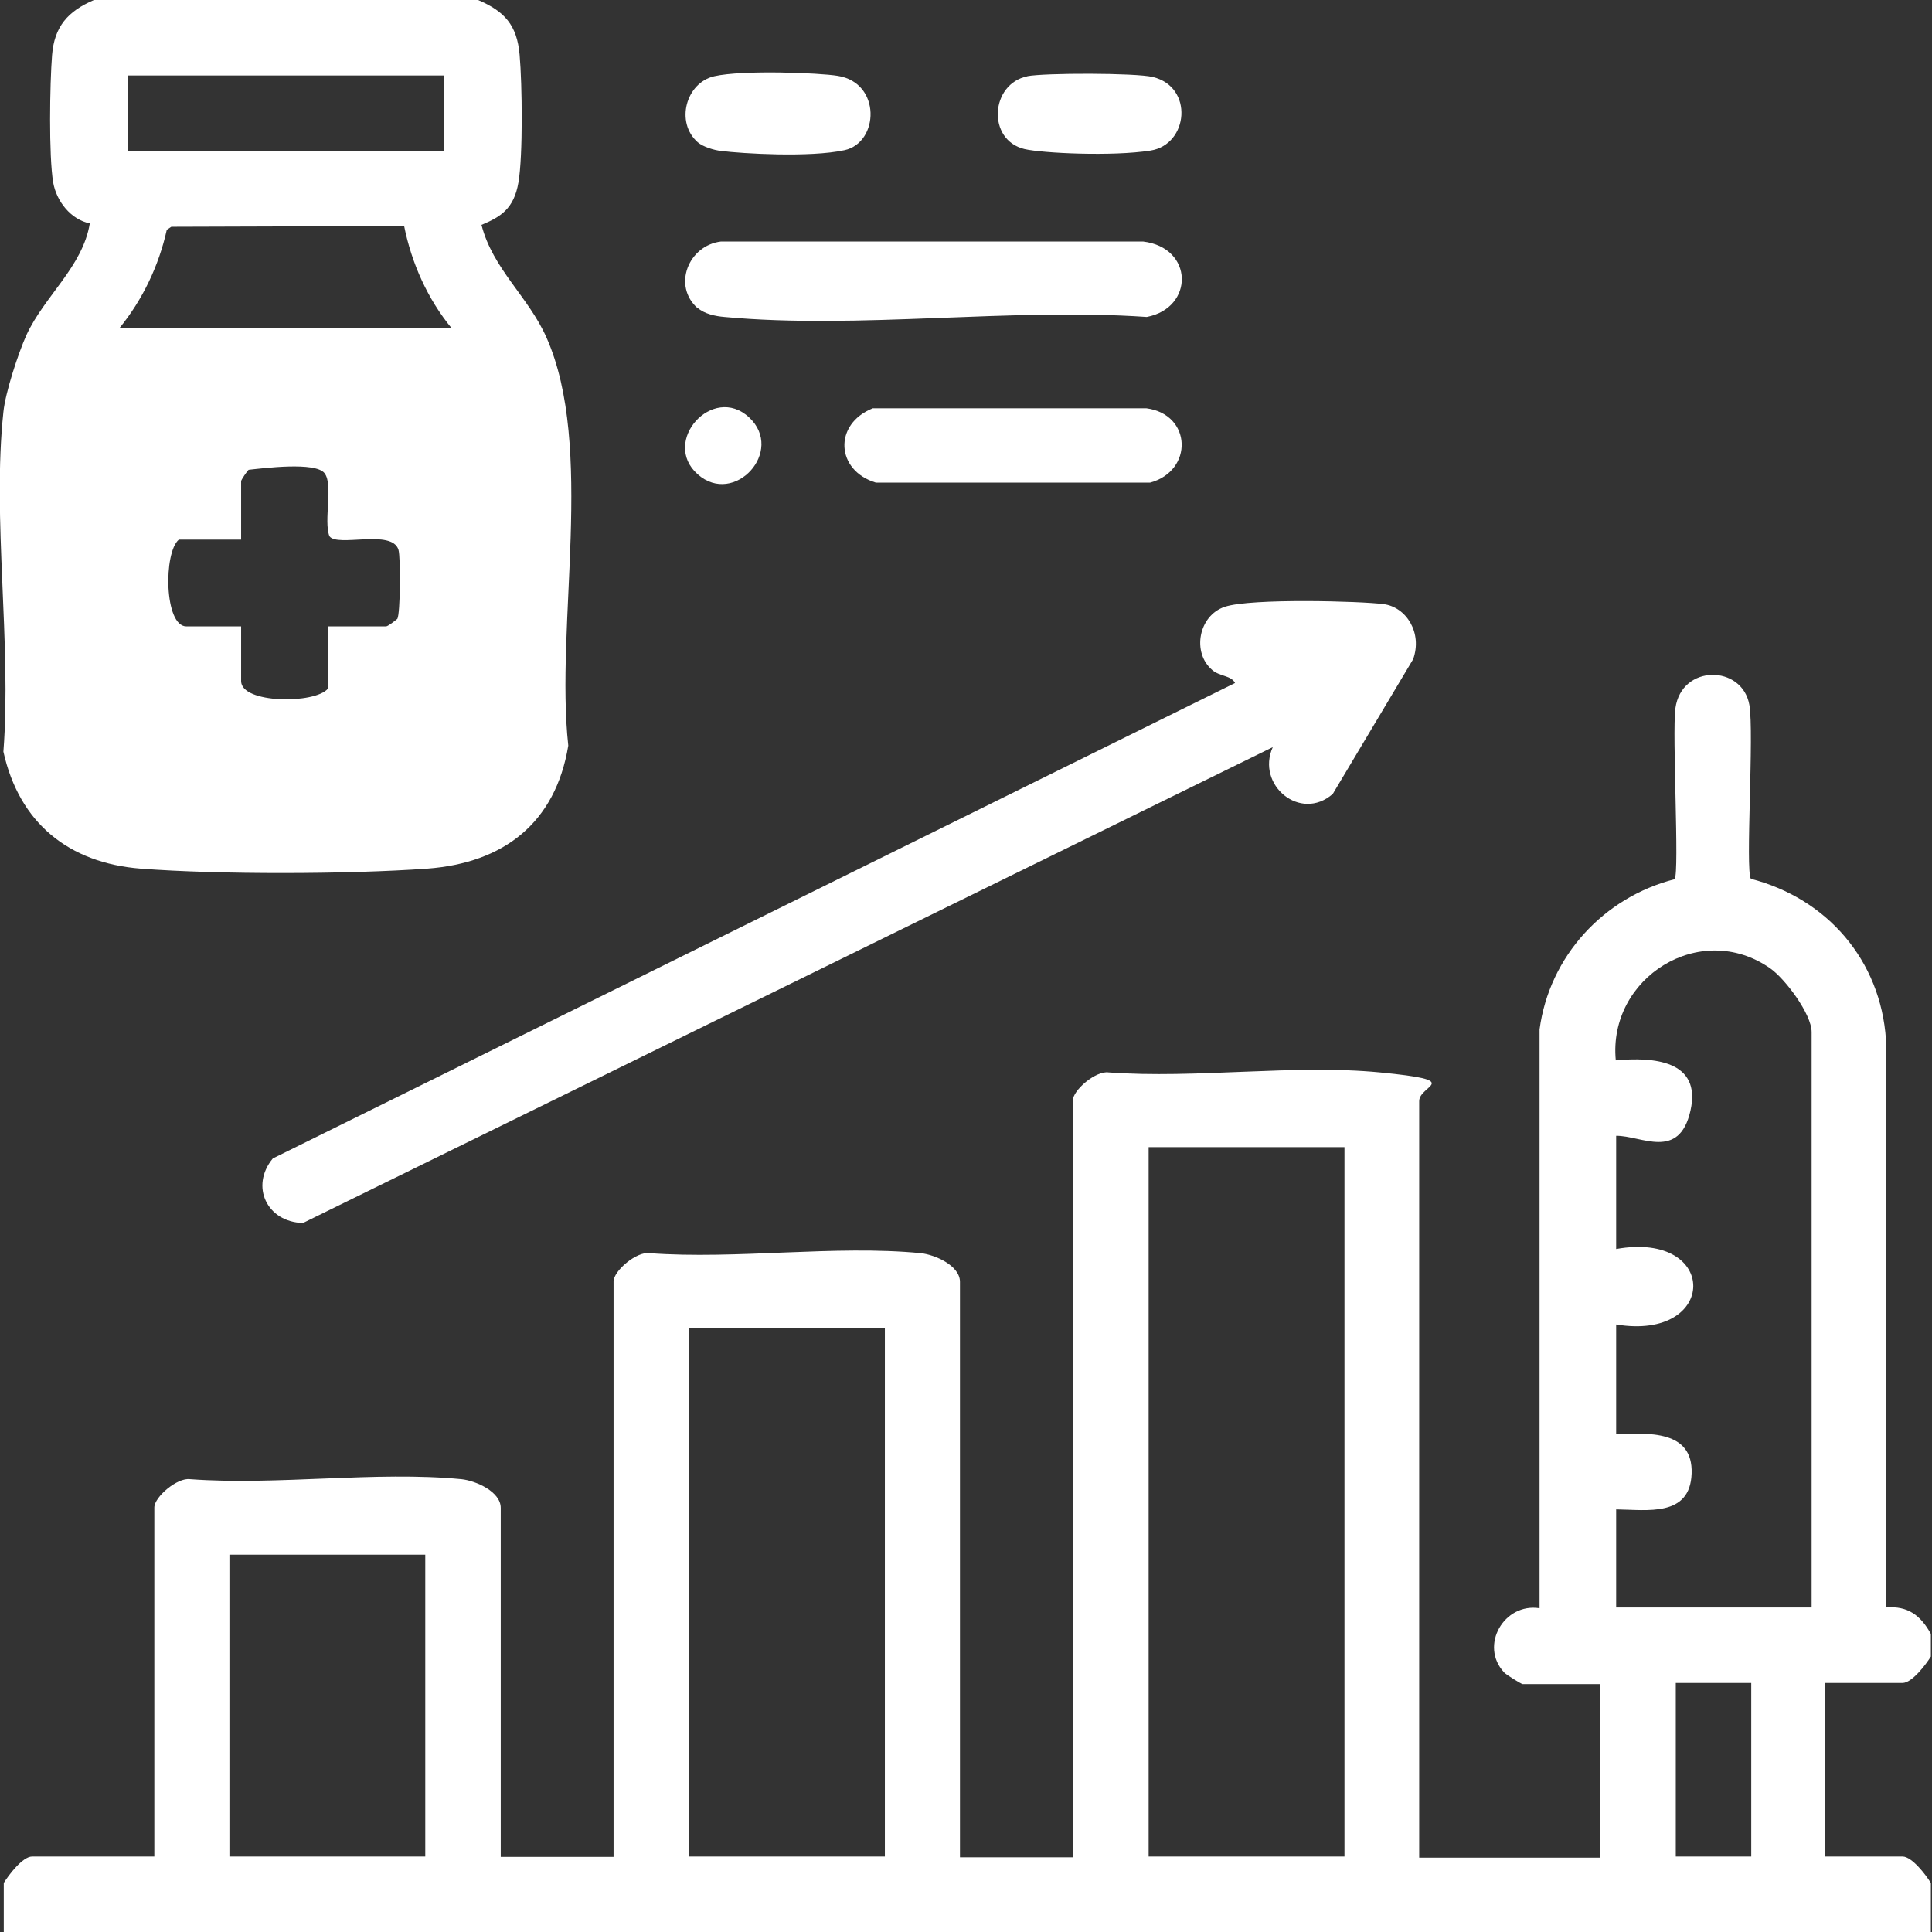
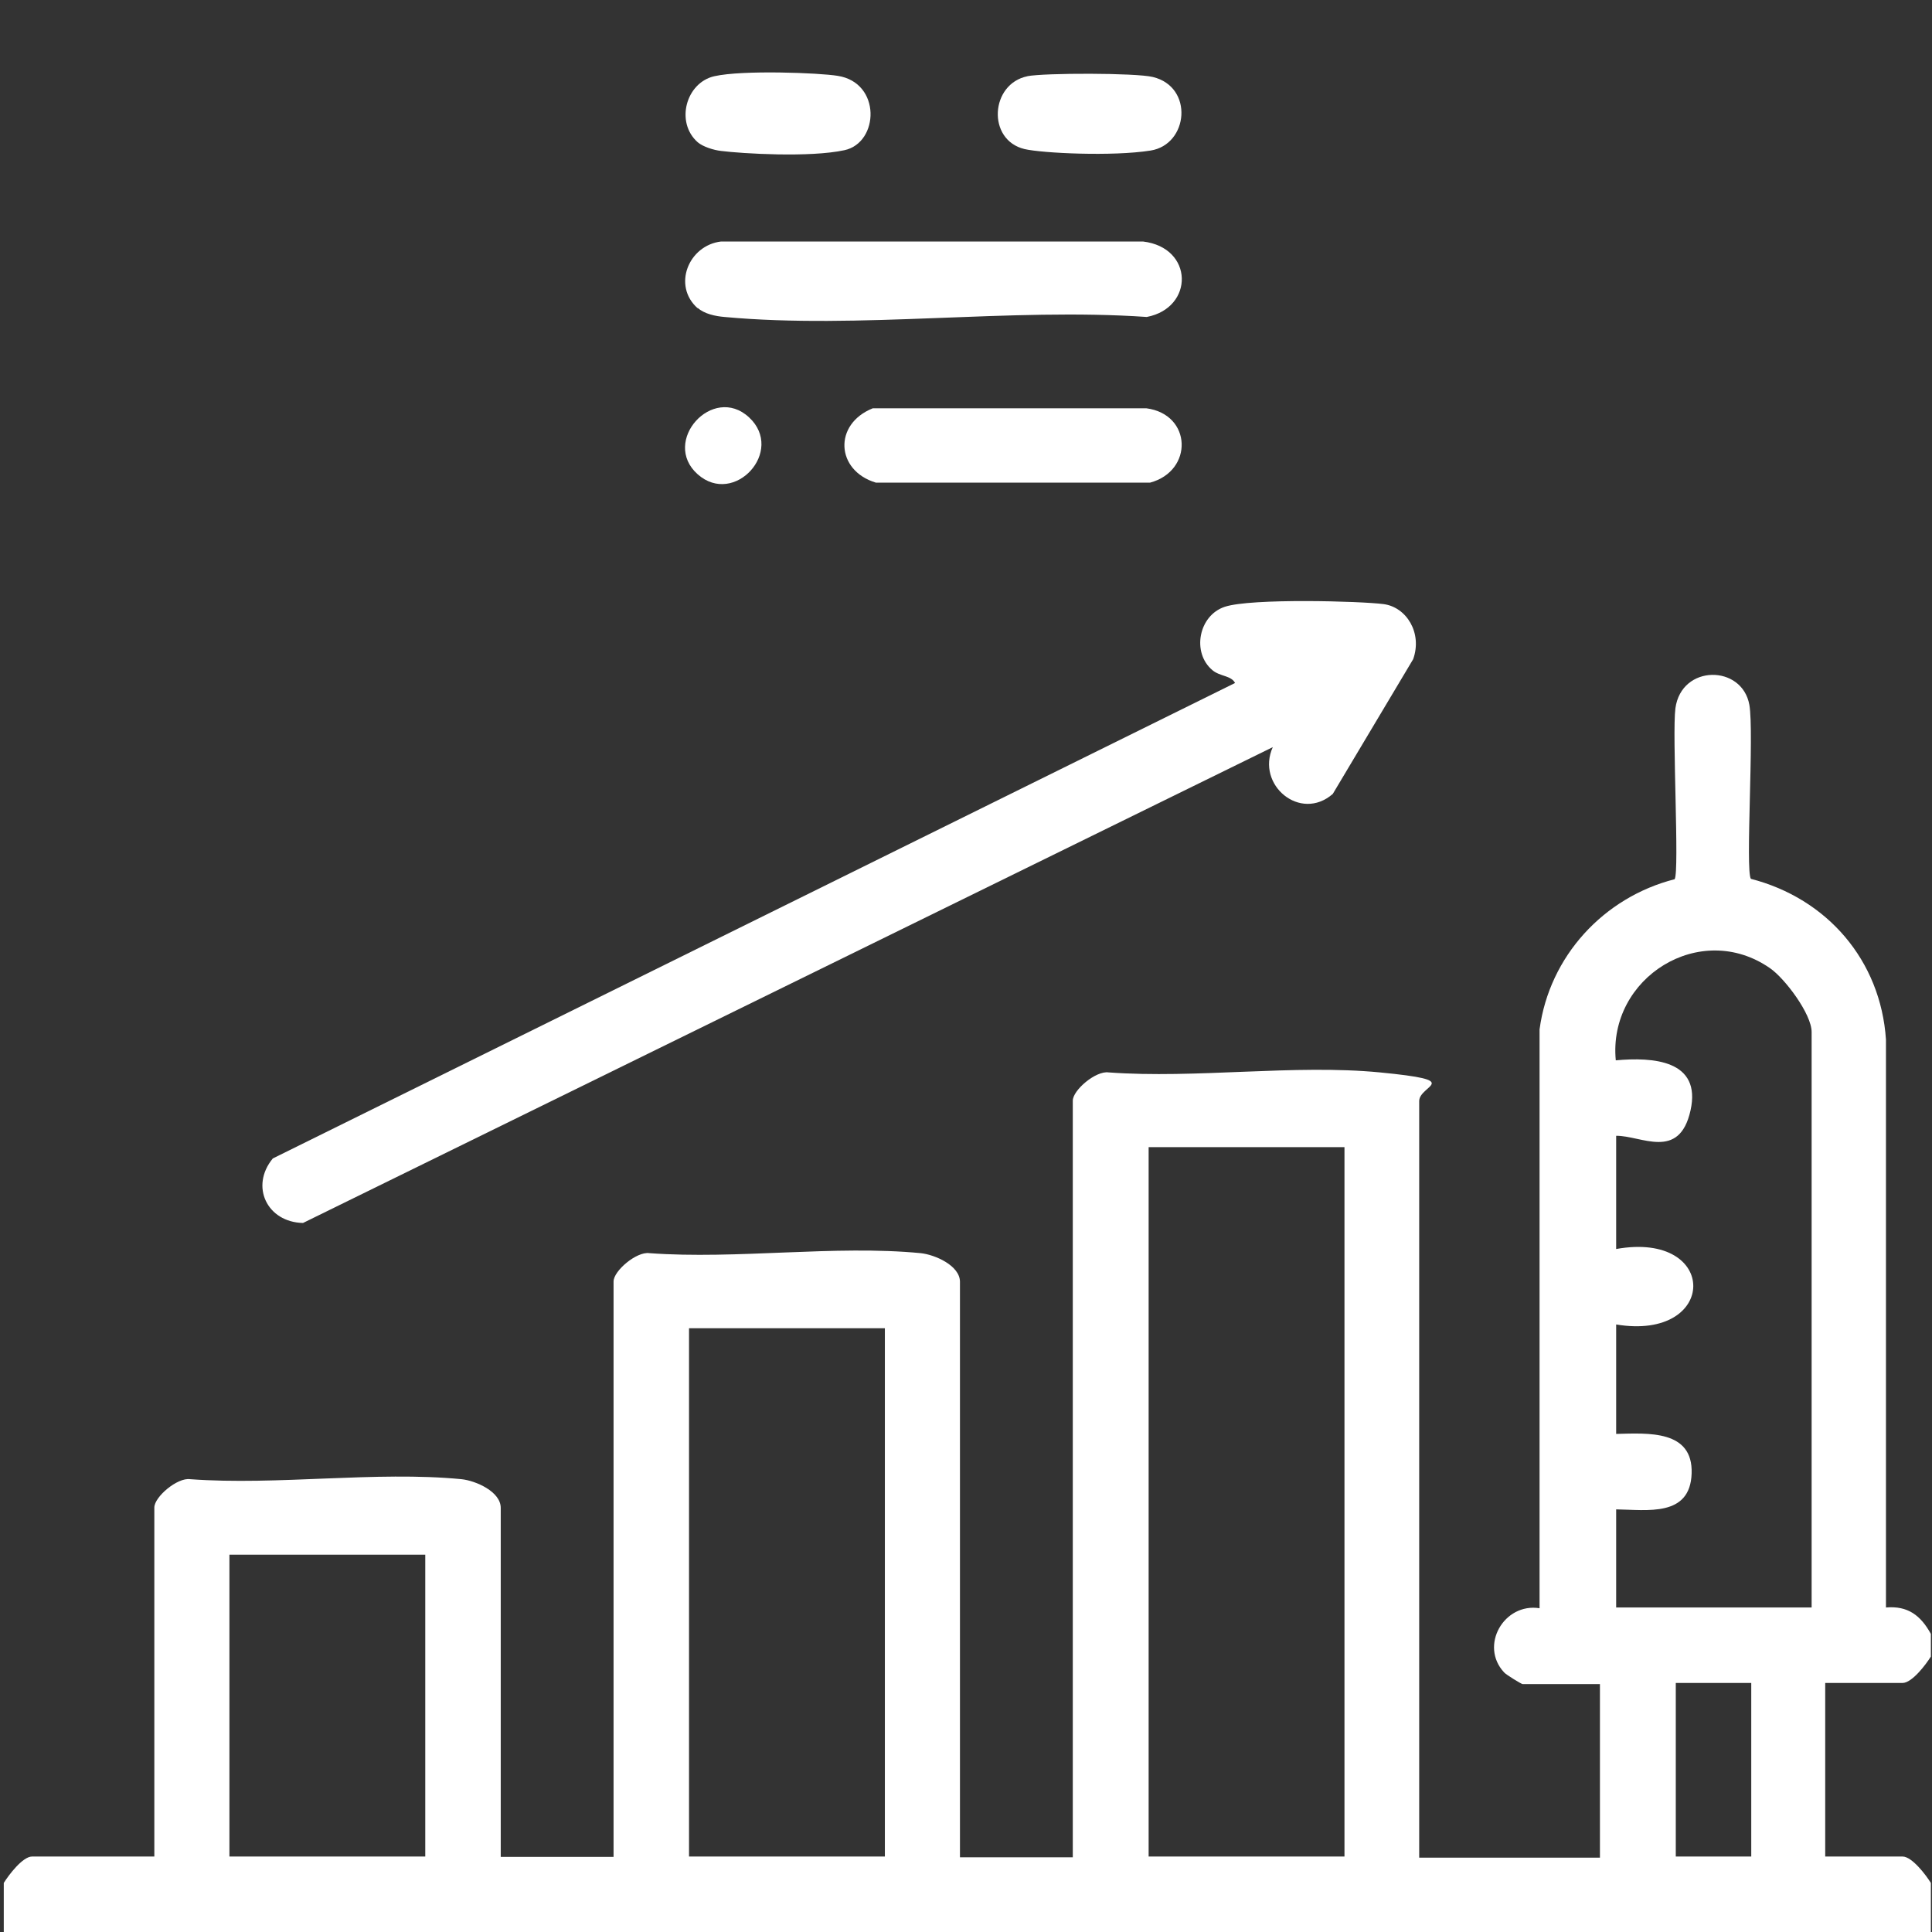
<svg xmlns="http://www.w3.org/2000/svg" id="Layer_1" version="1.1" viewBox="0 0 512 512">
  <rect x="0" y="0" width="512" height="512" fill="#333333" stroke="none" />
  <defs>
    <style>
      .st0 {
        fill: #fff;
      }
    </style>
  </defs>
  <path class="st0" d="M1,499c1.3-2.1,5-7,7.5-7h32.4v-92.5c0-2.8,6.1-8,9.5-7.5,23.1,1.7,49.2-2.2,71.9,0,3.8.4,10.4,3.3,10.4,7.6v92.5h29.9v-152.5c0-2.8,6.1-8,9.5-7.5,23.1,1.7,49.2-2.2,71.9,0,3.8.4,10.4,3.3,10.4,7.6v152.5h29.9v-200.5c0-2.8,6.1-8,9.5-7.5,23.1,1.7,49.2-2.2,71.9,0s10.4,3.3,10.4,7.6v200.5h47.9v-46h-20.5c-.3,0-4.4-2.5-4.9-3.1-6.6-7.1,0-18.5,9.4-17v-153.4c2.6-19.4,17-35,35.8-39.8,1.3-2.1-.7-38.3.2-45.3,1.6-11.7,17.7-11.6,19.6-.9,1.3,7.4-1.1,43.8.4,46.1,20.2,5.2,34.4,21.6,35.8,42.6v150.5c5.8-.5,9.2,2.1,11.9,7v6c-1.3,2.1-5,7-7.5,7h-20.5v46h20.5c2.5,0,6.2,4.9,7.5,7v13H1v-13ZM480.1,426v-152.5c0-4.8-7.1-14.2-11-16.9-18.5-12.9-43,2.5-40.9,24.4,9.8-.9,22.8-.1,19.8,13.3s-13.1,6.6-19.7,6.7v30c27.4-4.9,27.1,24.5,0,20v29c8.5-.2,20.4-1.1,20,10.5s-11.8,9.6-20,9.5v26h51.9ZM356.3,304h-51.9v188h51.9v-188ZM234.5,352h-51.9v140h51.9v-140ZM112.7,412h-51.9v80h51.9v-80ZM464.1,446h-20v46h20v-46Z" />
-   <path class="st0" d="M126.7,0c7,3,10.3,6.6,11,14.5s.9,26.7-.3,33.8-4.8,9.2-9.8,11.3c3,11.7,12.4,19,17.2,29.8,12.9,29,2.3,76.3,5.8,108.2-3.4,20.5-17.1,31.1-37.4,32.6-21,1.5-54.9,1.6-75.9,0-19.1-1.5-32.2-12.1-36.4-31,2.2-28.6-3-61.9,0-90,.5-5.1,3.9-15.5,6.1-20.4,4.8-10.4,14.9-18.1,16.8-29.6-5-1-8.8-5.8-9.7-10.8-1.2-7.1-.9-26.3-.3-33.8S17.9,3,24.9,0h101.8ZM117.7,20H33.9v20h83.8v-20ZM31.9,87h87.8c-6.4-7.8-10.6-17.2-12.6-27.1l-61.7.2-1.2.8c-2.1,9.5-6.4,18.5-12.5,26ZM86.8,166h15.5c.5,0,2.4-1.5,3-2,.8-1.3.9-16.3.3-18.3-1.7-5.6-16.2-.6-18.3-3.6-1.6-4.2,1.1-13.6-1.3-16.7s-16.3-1.3-20.1-.9c-.4.3-2,2.7-2,3v15.5h-16.5c-4.1,3.4-3.9,23,2,23h14.5v14.5c0,6,19.6,6.1,23,2v-16.5Z" />
  <path class="st0" d="M337.3,198l-257,126.1c-9.5-.2-14.1-9.7-8-17.1l255-126c-1-2-4-1.7-6-3.4-5.5-4.6-3.7-14.5,3.3-16.8s36.1-1.5,42.1-.7,10.3,7.6,7.8,14.6l-21.3,35.7c-8.6,7.5-20.4-2.4-15.9-12.4Z" />
  <path class="st0" d="M184.9,81.7c-6.8-6-2.4-16.7,6.2-17.7h111.8c13.5,1.6,13.6,17.6,1,20-36-2.5-76.4,3.3-111.9,0-2.4-.2-5.3-.8-7.1-2.4Z" />
  <path class="st0" d="M231.2,108.2h72.6c12.1,1.6,12.5,16.6,1,19.7h-72.7c-10.6-3.2-11.3-15.5-.8-19.7Z" />
  <path class="st0" d="M184.9,37.7c-6-5.3-3.1-15.8,4.4-17.5s27.9-.9,32.7-.1c11.6,1.8,11,17.7,1.8,19.7s-27.2.9-32.7.2c-1.9-.2-4.8-1.1-6.2-2.3Z" />
  <path class="st0" d="M272.2,20.2c4.6-.9,28.8-.9,33.3.2,10.9,2.6,9.5,17.9-.6,19.5s-28.7.7-33.4-.4c-10-2.4-9.1-17.3.8-19.3Z" />
  <path class="st0" d="M184.9,125.7c-9.8-8.7,4-24,13.6-15.1s-3.9,23.7-13.6,15.1Z" />
</svg>